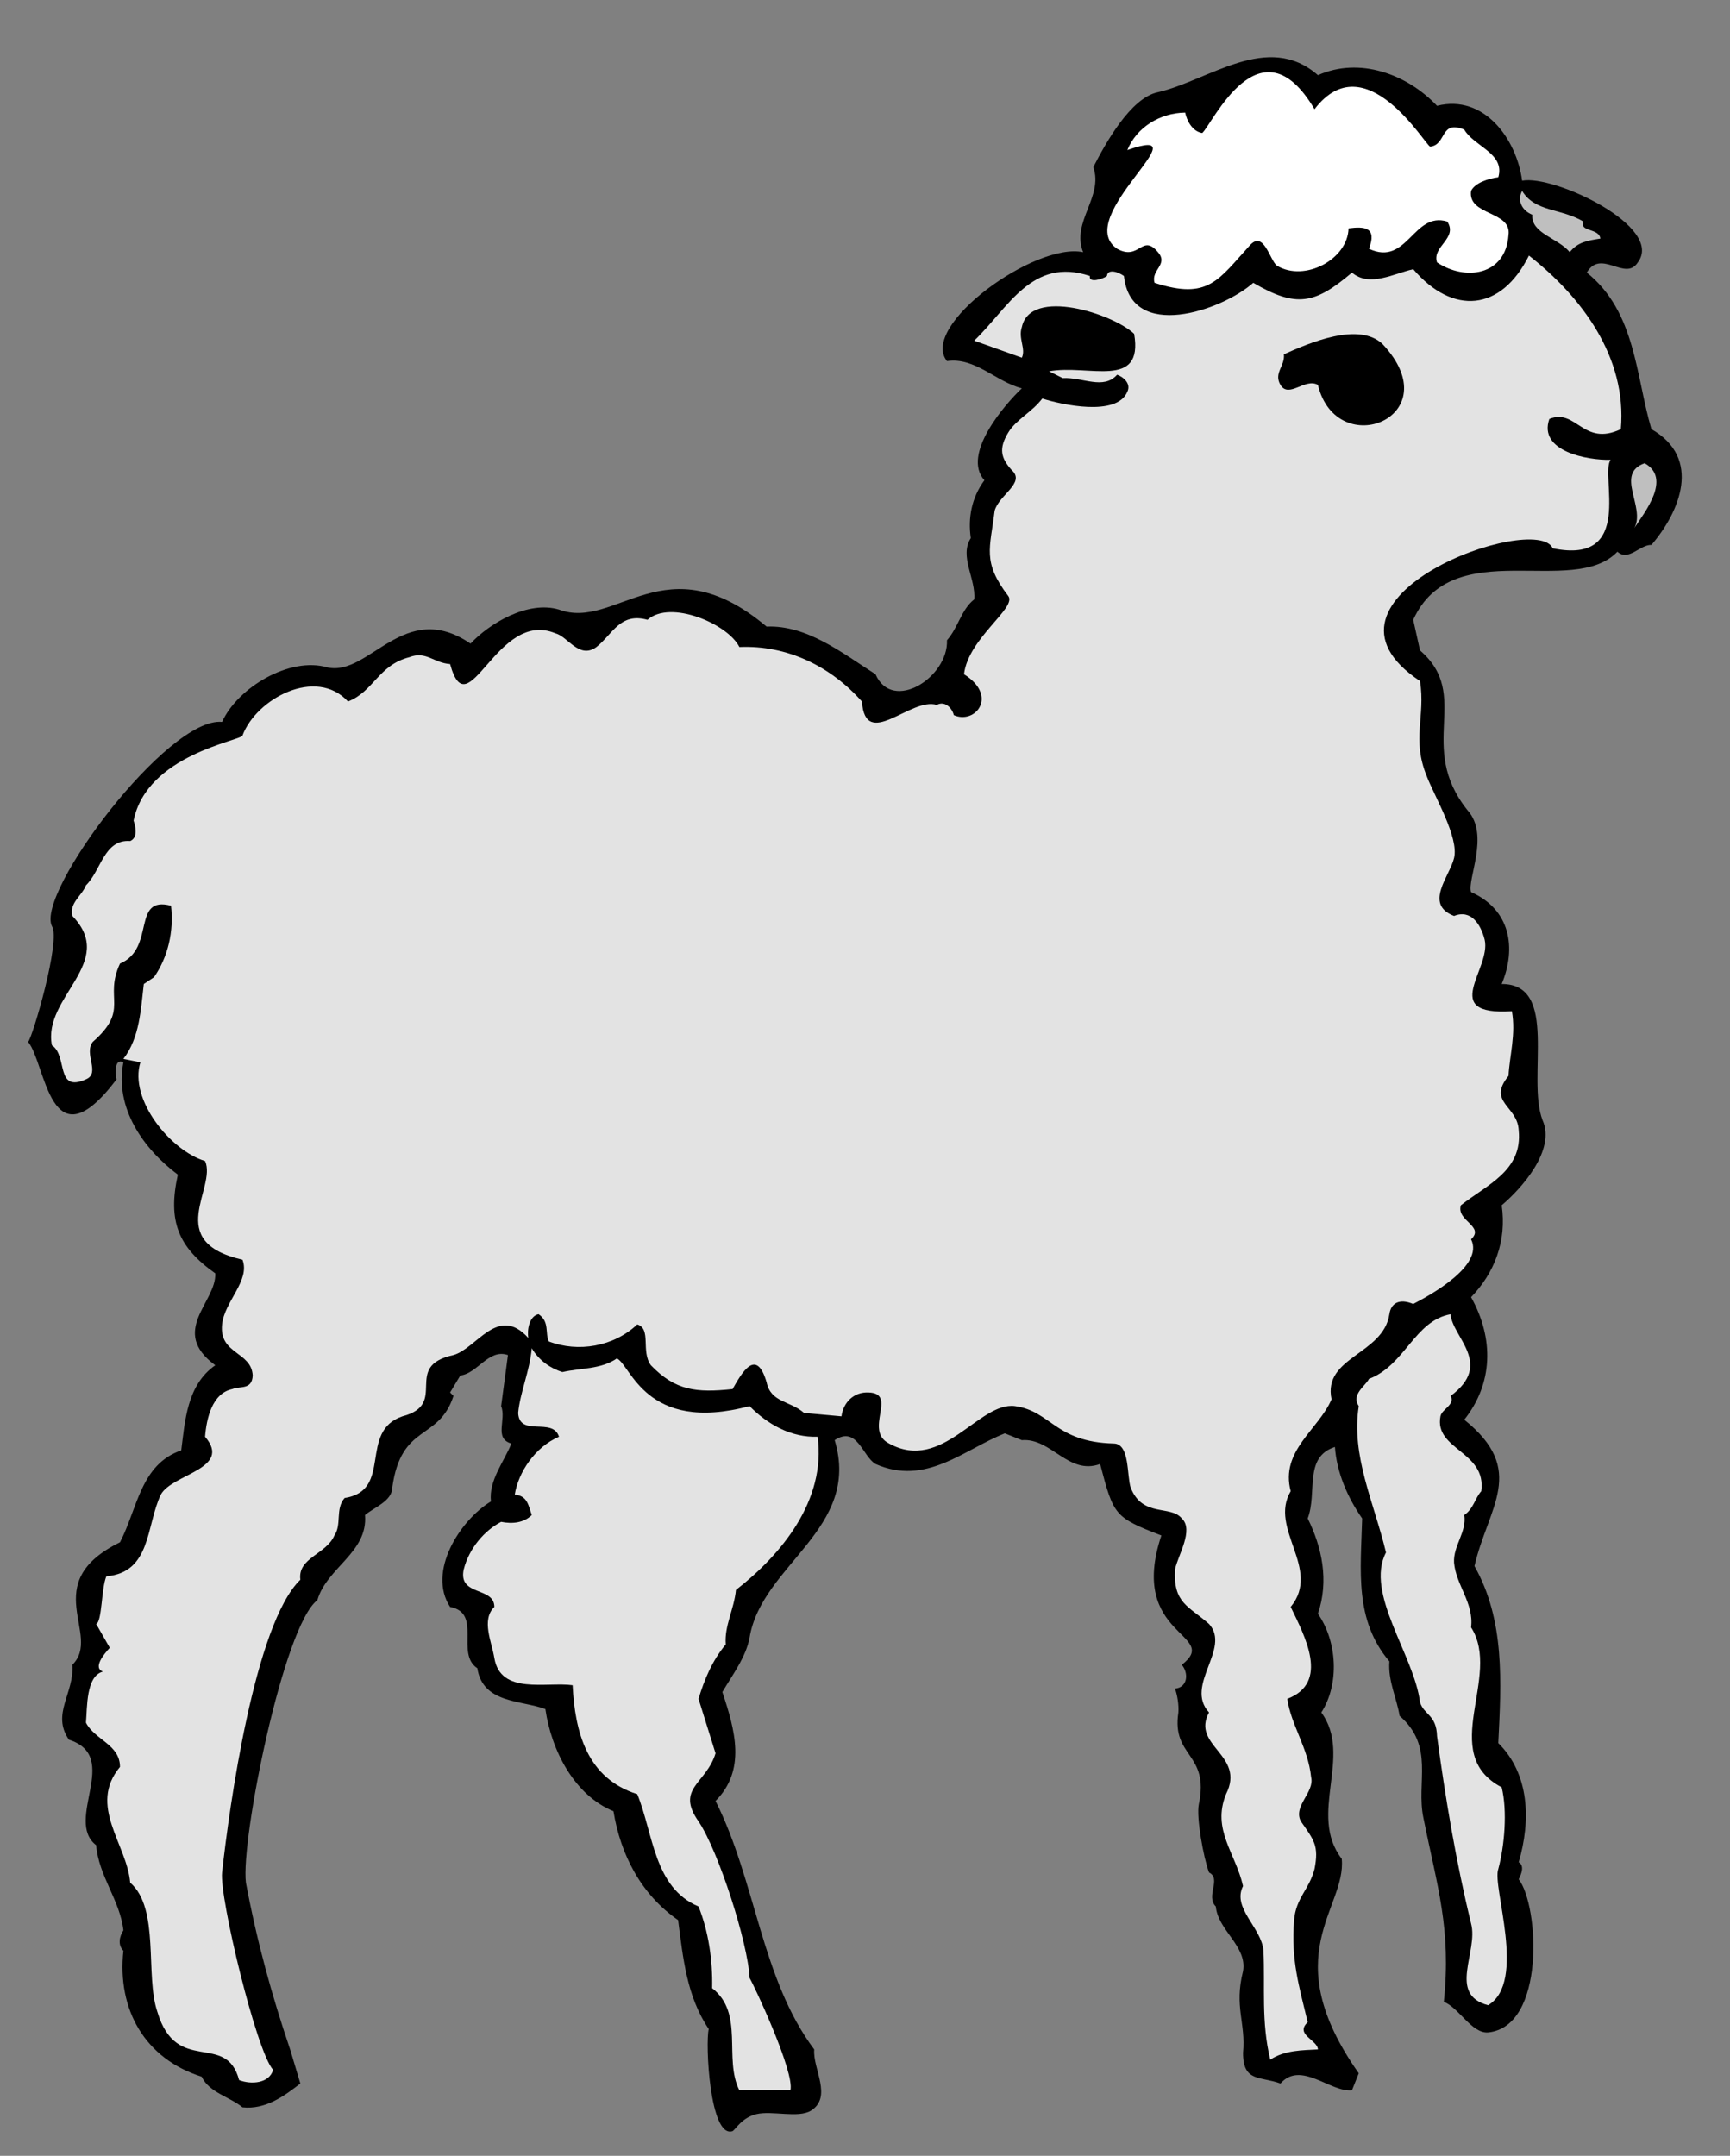
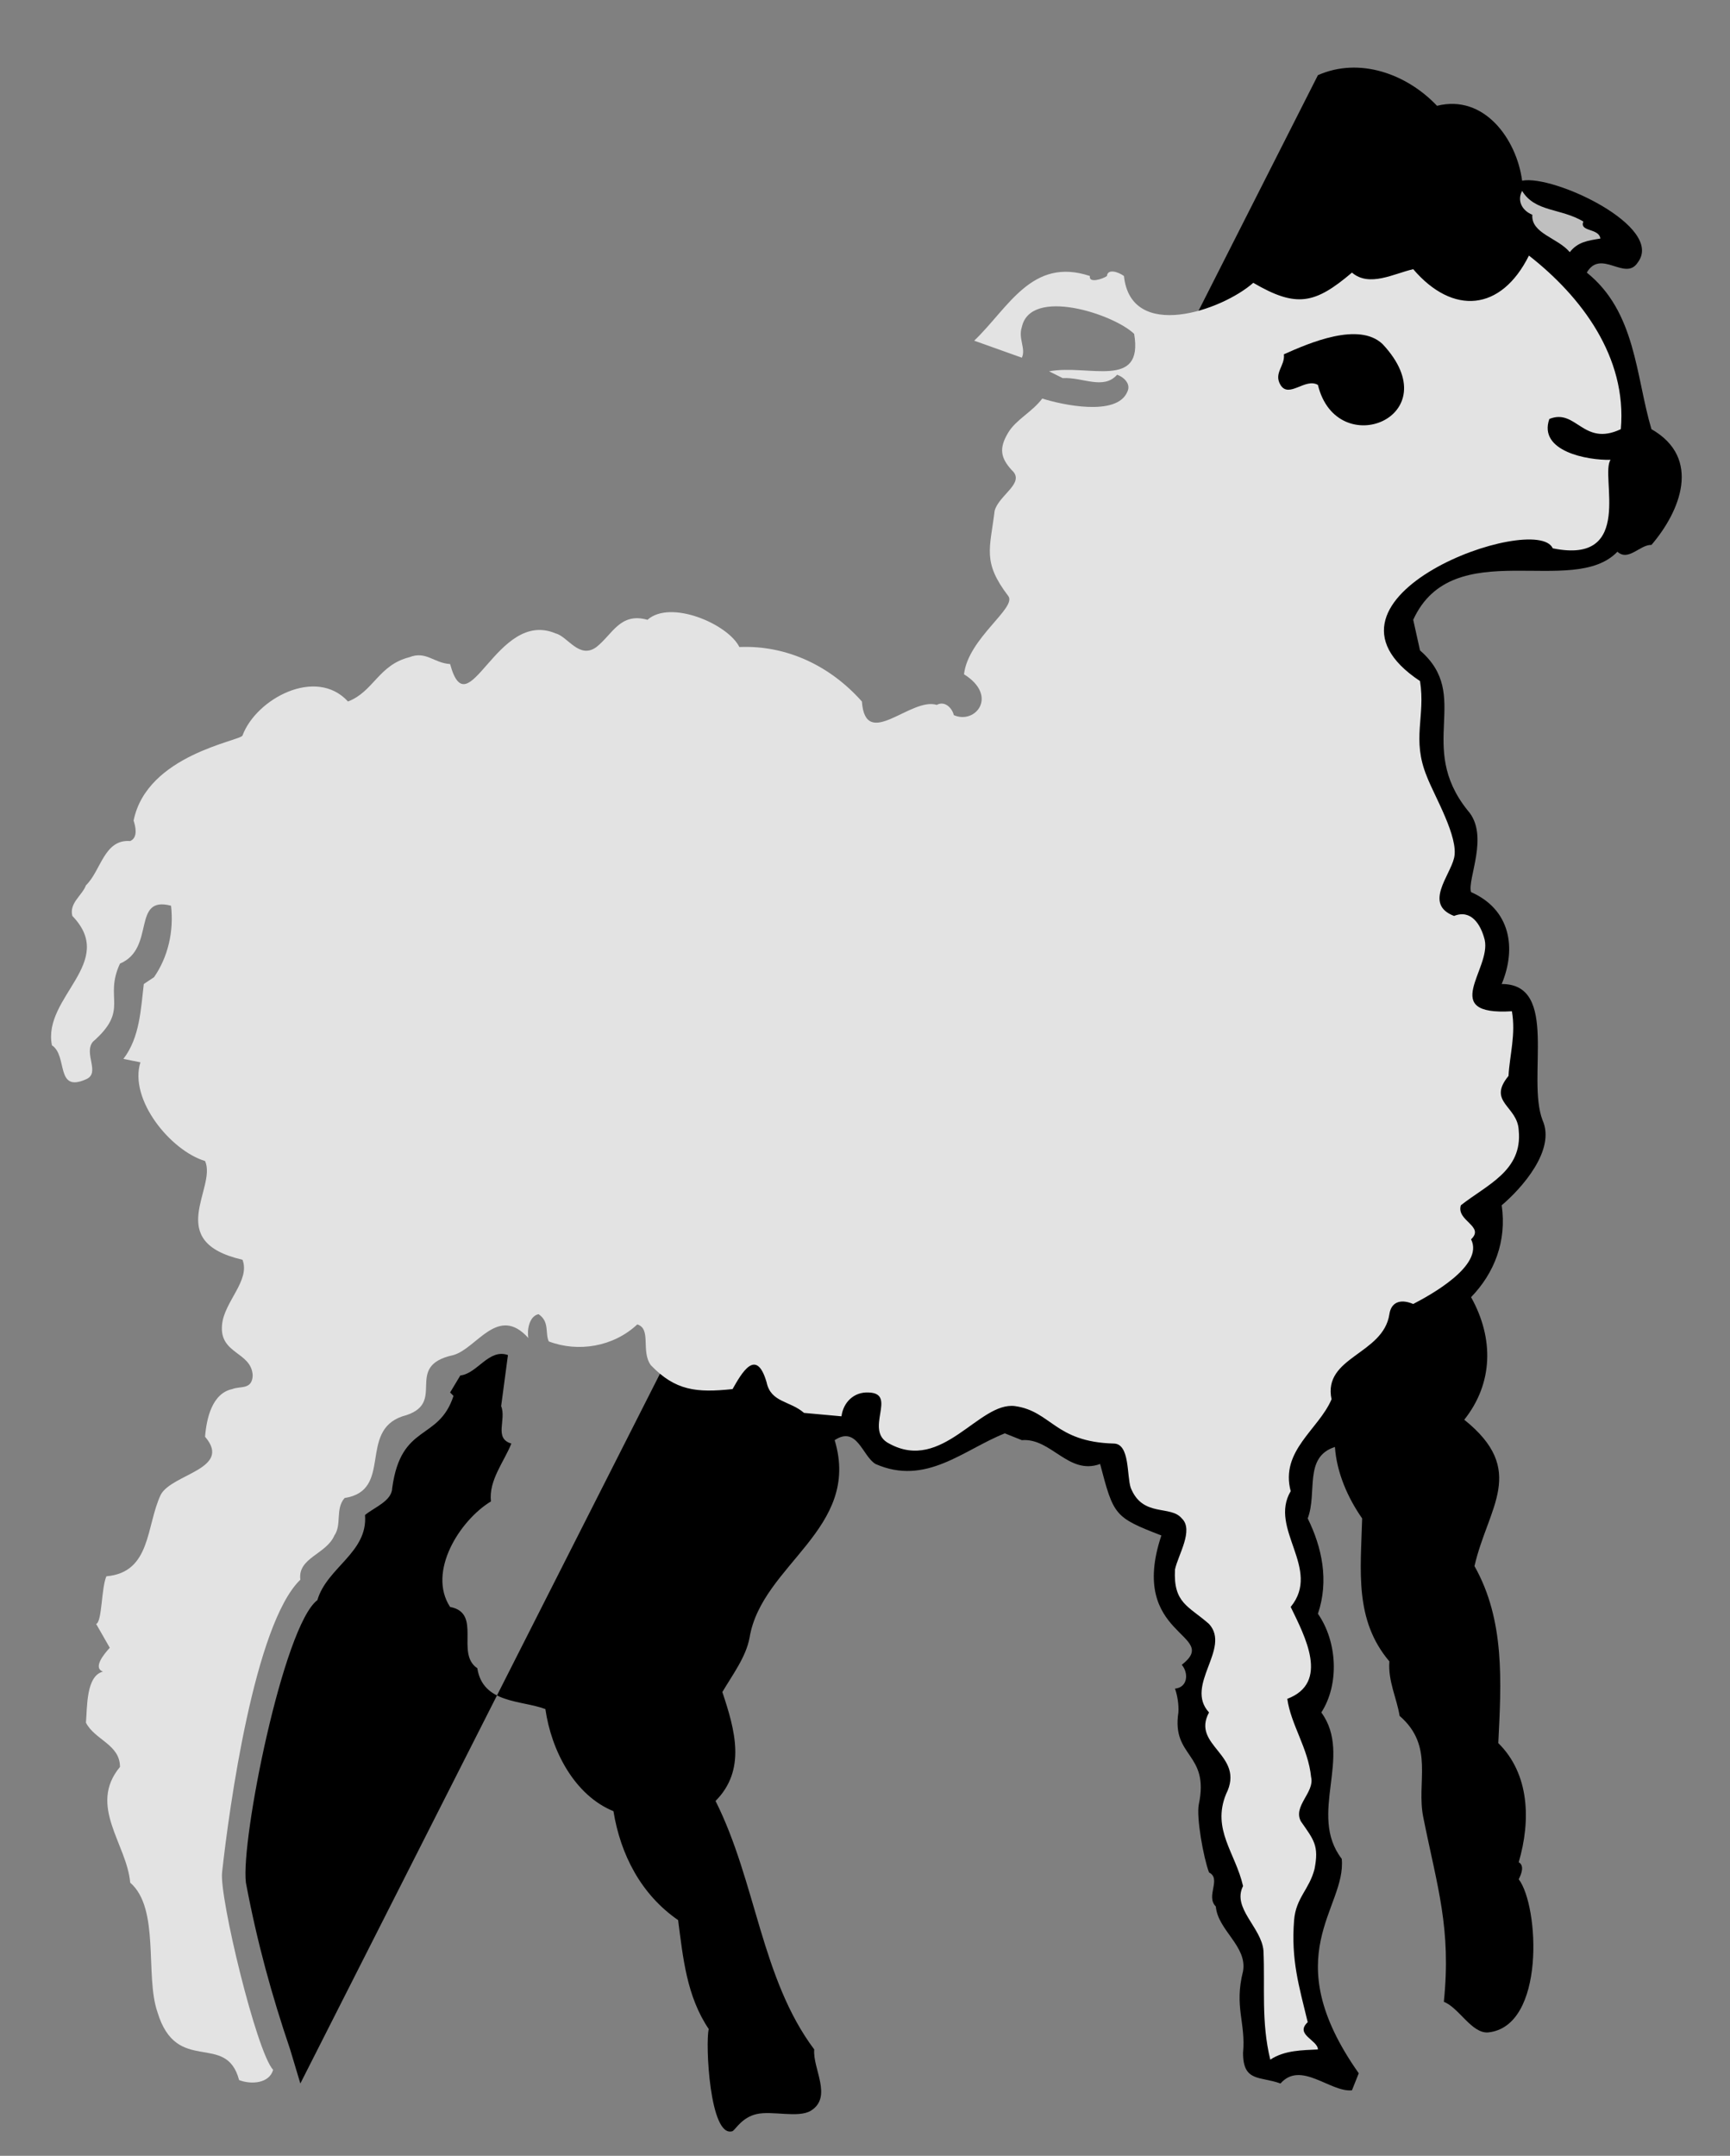
<svg xmlns="http://www.w3.org/2000/svg" viewBox="0 0 152.5 190">
  <rect x="0" y="0" width="152.5" height="190" fill="#808080" stroke="none" />
  <g transform="matrix(1.25,0,0,-1.25,0,190)">
    <g transform="scale(.24)">
-       <path d="m387.25 611.25c12.238 5.418 26.117 0.359 35-9 13.863 3.473 23.391-9.809 25-22 9.246 1.816 41.922-13.5 34-24-3.668-5.754-10.828 4.141-15-3 14.445-11.547 14.379-30.445 19-46 14.922-8.516 8.371-24.266 0-34-3.379 0.113-6.742-4.949-10-2-13.082-13.672-48.391 5.438-60-20l2-9c15.371-13.328-1.254-27.984 14-47 6.535-7.266-0.223-20.289 1-24 11.555-5.109 13.414-16.406 9-27 16.996 0.047 7.234-27.5 12-40 3.961-8.793-6.191-20.086-12-25 1.527-10.516-2.133-19.898-9-27 6.824-12.23 6.434-25.418-2-36 18.625-14.934 6.992-25.602 3-43 9.004-15.941 7.879-34.156 7-52 9.219-9.086 9.574-22.797 6-35 1.766-1 0.785-3.465 0-5 5.977-7.758 7.949-43.281-9-45-4.816-0.352-8.512 7.227-13 9 2.215 21.621-1.922 33.688-6 54-2.219 10.492 3.398 20.992-7 30-0.797 5.086-3.449 10.23-3 16-10.309 12.164-8.434 26.539-8 42-4.266 6.098-7.5 13.535-8 21-9.25-2.965-5.098-13.348-8-21 4.191-8.473 6.297-18.285 3-28 5.676-8.137 6.379-20.656 1-29 9.383-12.871-4.074-29.902 6-43 1.422-14.586-19.566-28.203 5-63l-2-5c-6.312-0.664-15.012 8.809-21 2-5.992 2.191-11.008 0.332-11 9 0.848 8.887-2.668 13.48 0 24 1.281 7.356-7.41 12.004-8 19-3.078 3.035 1.75 8.109-2 10-1.641 4.375-3.766 16.207-3 20 3.211 15.199-8.039 13.73-6 27 0.16 2.25-0.297 5.074-1 7 3.793 0.379 4.047 4.594 2 7 11.789 9.176-16.031 8.012-6 38-13.832 5.336-14.02 5.871-18 21-9.312-3.406-14.363 7.703-23 7l-5 2c-12.137-4.82-23.176-15.535-38-9-3.848 2.289-5.402 11.348-12 7 7.887-26.121-21.445-36.504-25-58-1.035-5.703-5.035-10.945-8-16 3.758-11.25 7.023-22.918-2-32 11.945-23.777 13.379-52.16 29-73-0.531-5.555 5.496-13.977-1-18-3.699-2.238-11.441 0.094-16-1-4.227-0.996-6.023-4.387-7-5-6.723-2.234-8.035 25.848-7 30-6.496 9.629-7.547 20.879-9 32-10.859 7.504-16.922 19.191-19 32-11.402 4.645-18.254 17.738-20 30-7.125 2.66-18.398 1.598-20 12-6.535 4.32 1.531 16.207-8 18-6.762 10.34 2.879 25.473 12 31-0.695 6.223 3.93 11.746 6 17-5.211 1.516-1.387 7.012-3 11l2 15c-5.633 1.988-8.98-5.457-14-6l-3-5 1-1c-4.367-13.41-15.367-7.859-18-27-0.066-3.91-5.332-5.742-8-8 0.887-11.039-11.199-15.387-14-25-9.969-7.512-22.551-70.414-21-83 3.328-17.648 7.547-32.898 13-49l3-10c-4.617-3.59-10.18-7.738-17-7-3.883 3.176-9.73 4.285-12 9-16.703 5.285-24.871 19.707-23 37-1.723 1.754-1.141 4.227 0 6-0.941 8.695-7.277 15.992-8 25-9.512 7.402 7.562 26.016-8 31-5.242 7.59 1.625 13.652 1 22 8.914 8.766-10.402 23.977 14 36 5.164 9.895 6.008 22.883 18 27 1.098 8.438 1.598 19.16 10 25-13.66 10.055 0.406 18.578 0 27-10.938 7.734-14.004 15.355-11 29-10.027 7.5-18.644 19.52-16 33-2.629 1.375-2.488-3.441-2-5-19.668-25.98-20.719 4.664-26 11 1.277 1.184 9.703 29.945 7 34-4.797 9.719 34.039 61.613 50 60 4.539 10.07 19.902 19.297 31 16 12.305-2.676 22.469 20.359 42 7 5.57 5.984 16.902 12.734 26 10 16.695-6.25 31.266 20.02 61-5 11.867 0.484 22.094-7.676 32-14 5.004-11.422 21.445-0.848 21 10 3.332 3.754 4.168 8.992 8 12 0.563 6.008-4.469 12.645-1 18-0.848 5.75 0.148 11.773 4 17-6.738 7.473 5.828 22.152 11 27-7.586 1.918-13.723 9.215-22 8-8.242 10.316 25.895 35.02 40 32-3.543 8.934 6.043 16.199 3 25 3.445 6.727 10.918 20.371 19 22 15.023 3.469 32.242 17.938 47 5" />
-       <path d="m386.25,601.25c14.973,19.617 32.598-10.73 34-11 4.898.586 2.781,7.93 10,5 2.922-5.008 12.051-6.953 10-14-2.852-.324-6.887-1.652-8-4-1.047-7.348 12.031-5.785 11-13-.852-11.957-12.793-13.496-21-8-1.582,4.672 6.238,7.047 3,12-10.008,3.059-11.711-13.309-23-8 2.43,6.375-1.332,6.598-6,6-.211-9.109-12.867-15.828-21-11-2.102,1.441-3.875,10.598-8,6-9.262-10.102-12.133-16.145-28-11-1.148,3.797 4.152,5.336 1,9-4.707,5.629-5.441-2.676-12,1-13.531,9.207 26.301,37.172 3,29 2.691,6.605 9.508,10.906 17,11 .441-2.227 2.035-5.531 5-6 2.898,2.434 17,34.066 33,7" fill="#fff" />
+       <path d="m387.25 611.25c12.238 5.418 26.117 0.359 35-9 13.863 3.473 23.391-9.809 25-22 9.246 1.816 41.922-13.5 34-24-3.668-5.754-10.828 4.141-15-3 14.445-11.547 14.379-30.445 19-46 14.922-8.516 8.371-24.266 0-34-3.379 0.113-6.742-4.949-10-2-13.082-13.672-48.391 5.438-60-20l2-9c15.371-13.328-1.254-27.984 14-47 6.535-7.266-0.223-20.289 1-24 11.555-5.109 13.414-16.406 9-27 16.996 0.047 7.234-27.5 12-40 3.961-8.793-6.191-20.086-12-25 1.527-10.516-2.133-19.898-9-27 6.824-12.23 6.434-25.418-2-36 18.625-14.934 6.992-25.602 3-43 9.004-15.941 7.879-34.156 7-52 9.219-9.086 9.574-22.797 6-35 1.766-1 0.785-3.465 0-5 5.977-7.758 7.949-43.281-9-45-4.816-0.352-8.512 7.227-13 9 2.215 21.621-1.922 33.688-6 54-2.219 10.492 3.398 20.992-7 30-0.797 5.086-3.449 10.23-3 16-10.309 12.164-8.434 26.539-8 42-4.266 6.098-7.5 13.535-8 21-9.25-2.965-5.098-13.348-8-21 4.191-8.473 6.297-18.285 3-28 5.676-8.137 6.379-20.656 1-29 9.383-12.871-4.074-29.902 6-43 1.422-14.586-19.566-28.203 5-63l-2-5c-6.312-0.664-15.012 8.809-21 2-5.992 2.191-11.008 0.332-11 9 0.848 8.887-2.668 13.48 0 24 1.281 7.356-7.41 12.004-8 19-3.078 3.035 1.75 8.109-2 10-1.641 4.375-3.766 16.207-3 20 3.211 15.199-8.039 13.73-6 27 0.16 2.25-0.297 5.074-1 7 3.793 0.379 4.047 4.594 2 7 11.789 9.176-16.031 8.012-6 38-13.832 5.336-14.02 5.871-18 21-9.312-3.406-14.363 7.703-23 7l-5 2c-12.137-4.82-23.176-15.535-38-9-3.848 2.289-5.402 11.348-12 7 7.887-26.121-21.445-36.504-25-58-1.035-5.703-5.035-10.945-8-16 3.758-11.25 7.023-22.918-2-32 11.945-23.777 13.379-52.16 29-73-0.531-5.555 5.496-13.977-1-18-3.699-2.238-11.441 0.094-16-1-4.227-0.996-6.023-4.387-7-5-6.723-2.234-8.035 25.848-7 30-6.496 9.629-7.547 20.879-9 32-10.859 7.504-16.922 19.191-19 32-11.402 4.645-18.254 17.738-20 30-7.125 2.66-18.398 1.598-20 12-6.535 4.32 1.531 16.207-8 18-6.762 10.34 2.879 25.473 12 31-0.695 6.223 3.93 11.746 6 17-5.211 1.516-1.387 7.012-3 11l2 15c-5.633 1.988-8.98-5.457-14-6l-3-5 1-1c-4.367-13.41-15.367-7.859-18-27-0.066-3.91-5.332-5.742-8-8 0.887-11.039-11.199-15.387-14-25-9.969-7.512-22.551-70.414-21-83 3.328-17.648 7.547-32.898 13-49l3-10" />
      <path d="m465.25,568.25c-1.254-3.098 4.578-1.848 5-5-3.754-.598-6.672-1.016-9-4-3.504,4.234-11.422,5.484-11,11-2.922,1.152-4.59,4.07-3,7 3.828-6.266 11.328-5.016 18-9" fill="#bfbfbf" />
      <path d="m476.25,507.25c-11.09-5.246-13.07,6.223-21,3-3.344-9.5 11.227-12.184 18-12-3.23-4.441 7.262-30.984-17-26-4.852,10.883-75.949-14.457-39-39 1.656-10.484-2.527-16.996 2-28 2.113-5.605 9.512-17.969 8-24-1.242-5.266-8.965-13.578 0-17 4.992,2.004 7.84-2.43 9-7 1.984-8.672-13.648-22.336 8-21 1.191-6.785-.668-12.937-1-19-6.352-7.75 2.699-8.77 3-16 1.172-11.871-9.34-15.957-17-22-1.426-4.605 7.141-6.125 3-10 3.945-7.793-12.32-16.566-17-19-4.039,1.703-6.535.285-7-3-1.805-11.906-19.617-12.469-17-25-3.766-8.879-15.152-15.098-12-27-6.566-11.043 9.172-22.809 0-34 4.141-8.578 11.527-22.246-1-27 1.051-7.602 6.148-14.473 7-23 1.105-4.449-5.426-8.52-3-13 3.816-5.481 5.359-7.125 4-14-1.547-6.039-5.449-8.395-6-15-.922-11.793 1.426-19.285 4-30-3.891-3.633 2.93-5.211 3-8-4.469-.246-9.715-.168-14-3-2.707,11.086-1.516,21.336-2,32-.562,6.84-9.312,12.484-6,19-2.203,9.703-9.246,16.582-5,27 5.855,11.598-10.355,14.117-5,24-7.316,7.973 6.57,18.797 0,26-6.031,5.305-10.527,6.074-10,16 .871,4.195 5.621,11.598 2,15-3.297,4.027-11.508.199-15,9-1.207,3.523-.203,12.965-5,13-17.324.461-18.336,9.496-29,11-10.613,1.391-21.309-19.637-37-11-7.586,3.855 2.645,14.707-6,15-4.312.227-7.457-2.852-8-7l-11,1c-4.137,3.613-9.75,3.008-11,9-3.055,10.48-7.395,2.555-10-2-10.621-1.129-16.805-.469-24,7-3.023,4.105.242,10.691-4,12-6.957-6.551-17.348-8.285-26-5-1.137,2.41.305,5.773-3,8-2.754-.512-3.445-4.734-3-7-8.941,9.922-15.102-3.016-22-5-15.281-3.301-1.176-14.402-15-18-13.039-4.418-2.684-21.797-17-24-2.797-3.215-.766-7.801-3-11-2.356-5.539-10.855-6.539-10-13-13.434-12.98-20.91-66.918-23-86-.836-7.231 10.094-52.695 15-58-1.137-3.973-6.402-4.391-10-3-3.797,14.398-18.359,1.215-24,20-3.703,10.727.805,30.375-8,38-.984,11.414-12.484,22.551-3,34 .008,6.605-7.434,7.934-10,13 .391,4.43-.008,13.734 5,15-3.078,1.133.375,5.219 2,7l-4,7c1.758.609 1.492,10.469 3,14 13.227,1.137 11.645,14.891 16,24 3.356,6.129 21.102,7.531 13,17 .418,5.293 2.035,12.75 8,14 2.324.965 5.809-.309 6,4-.375,7.078-9.926,6.168-9,15 .684,6.734 8.336,12.91 6,19-23.359,5.344-7.449,21.121-11,29-10.113,3.047-22.41,18.035-19,29l-5,1c4.863,6.309 5.121,14.75 6,22l3,2c4.082,5.863 5.879,13.453 5,21-11.703,3.059-4.422-12.543-15-17-4.832-10.387 2.965-13.434-8-23-2.731-3.512 2.367-9.172-2-11-9.055-4.031-5.277,6.926-10,10-2.797,14.219 19.258,24.289 6,38-.969,3.797 2.863,5.973 4,9 4.453,4.301 5.305,13.594 13,13 2.449,1.059 1.48,4.563 1,6 3.891,19.379 31.398,23.406 32,25 3.992,10.781 21.582,20.273 31,10 7.508,2.887 8.961,10.699 18,13 4.945,1.953 7.164-1.699 12-2 5.305-19.543 13.625,16.371 31,9 3.566-.871 6.941-7.703 12-4 4.777,3.773 6.957,10.25 15,8 6.742,6.012 23.625-1.203 27-8 14.047.594 26.805-5.641 36-16 1.055-14.598 14.344,1.383 22-1 2.473,1.352 4.598-1.121 5-3 6.34-2.828 13.184,5.629 3,12 1.25,10.629 15.656,19.535 13,23-7.664,10.051-5.348,13.867-4,25 1.219,4.691 9.234,8.238 5,12-3.242,3.582-3.793,6.379-1,11 2.277,3.809 6.977,6 10,10 5.645-1.805 21.934-5.398 25,2 1.148,2.324-1.074,4.309-3,5-4.039-4.555-10.141-.66-16-1l-4,2c11.531,2.16 27.805-5.512 25,11-6.066,5.855-30.453,13.789-33,2-1.137-3.363 1.258-6.395 0-9l-14,5c10.031,9.586 16.934,24.691 34,19-.457-2.199 3.738-.934 5,0 .203,2.184 3.25,1.273 5,0 2.043-19.34 28.746-10.195 38-2 12.695-7.422 18.113-6.234 29,3 5.125-4.387 12.371-.262 18,1 11.609-13.559 25.805-12.457 34,4 15.34-11.98 28.871-29.77 27-51" fill="#e3e3e3" />
      <path d="m387.25 520.25c-3.715 2.18-8.52-4.066-11 0-2.09 3.492 1.395 5.598 1 9 7.469 3.332 22.008 9.641 29 3 20.023-21.371-13.461-34.812-19-12" />
-       <path d="m480.25,478.25c3.301,6.168-5.816,15.871 3,19 8.02-4.461-.023-14.453-3-19" fill="#bfbfbf" />
-       <path d="m426.25,223.25c1.414-2.621-2.605-3.863-3-6-1.863-9.879 13.609-10.262 12-22-1.84-2.031-2.285-5.168-5-7 .77-5.023-3.285-9.008-3-14 .57-6.586 5.871-11.848 5-19 9.227-14.41-9.949-37.02 9-47 1.711-6.988.82-17.215-1-24-1.906-5.07 8.5-33.227-3-40-12.012,3.191-2.773,15.695-5,24-4.426,18.148-7.543,36.848-10,55-.164,6.402-3.852,6.242-5,10-1.719,13.797-16.285,32.012-10,44-3.461,14.504-10.312,28.41-8,43-2.328,3.438 2.059,5.988 3,8 10.637,4.008 13.328,17.059 24,19 .328-6.629 12.793-14.578 0-24" fill="#e3e3e3" />
-       <path d="m165.25,230.25c5.527,1.254 11.191.738 16,4 4.07-1.742 8.367-22.156 39-14 5.211-5.305 12.137-9.262 20-9 2.504-18.695-10.605-34.578-24-45-.551-5.691-3.445-10.574-3-16-4.023-4.824-6.34-10.484-8-16l5-16c-2.719-8.969-11.828-10.27-5-20 5.91-8.77 14.578-35.902 15-46 1.391-2.285 13.289-27.707 12-33h-15c-4.703,9.332 1.559,22.621-8,30 .191,8.188-1.062,16.652-4,24-13.172,5.578-13.25,21.395-18,33-14.77,4.676-18.293,18.133-19,32-7.684,1.074-21.18-2.918-23,8-.758,4.727-3.906,11.191 0,15 .02,6.043-10.676,3.059-9,11 1.602,6.309 6.16,11.484 11,14 3.313-.652 6.664-.316 9,2-1.008,2.891-1.27,5.652-5,6 1.074,6.641 6.008,14.023 13,17-1.824,5.867-11.625-.242-12,7 .602,6.199 3.391,12.223 4,19 2.141-3.664 5.629-5.961 9-7" fill="#e3e3e3" />
    </g>
  </g>
</svg>